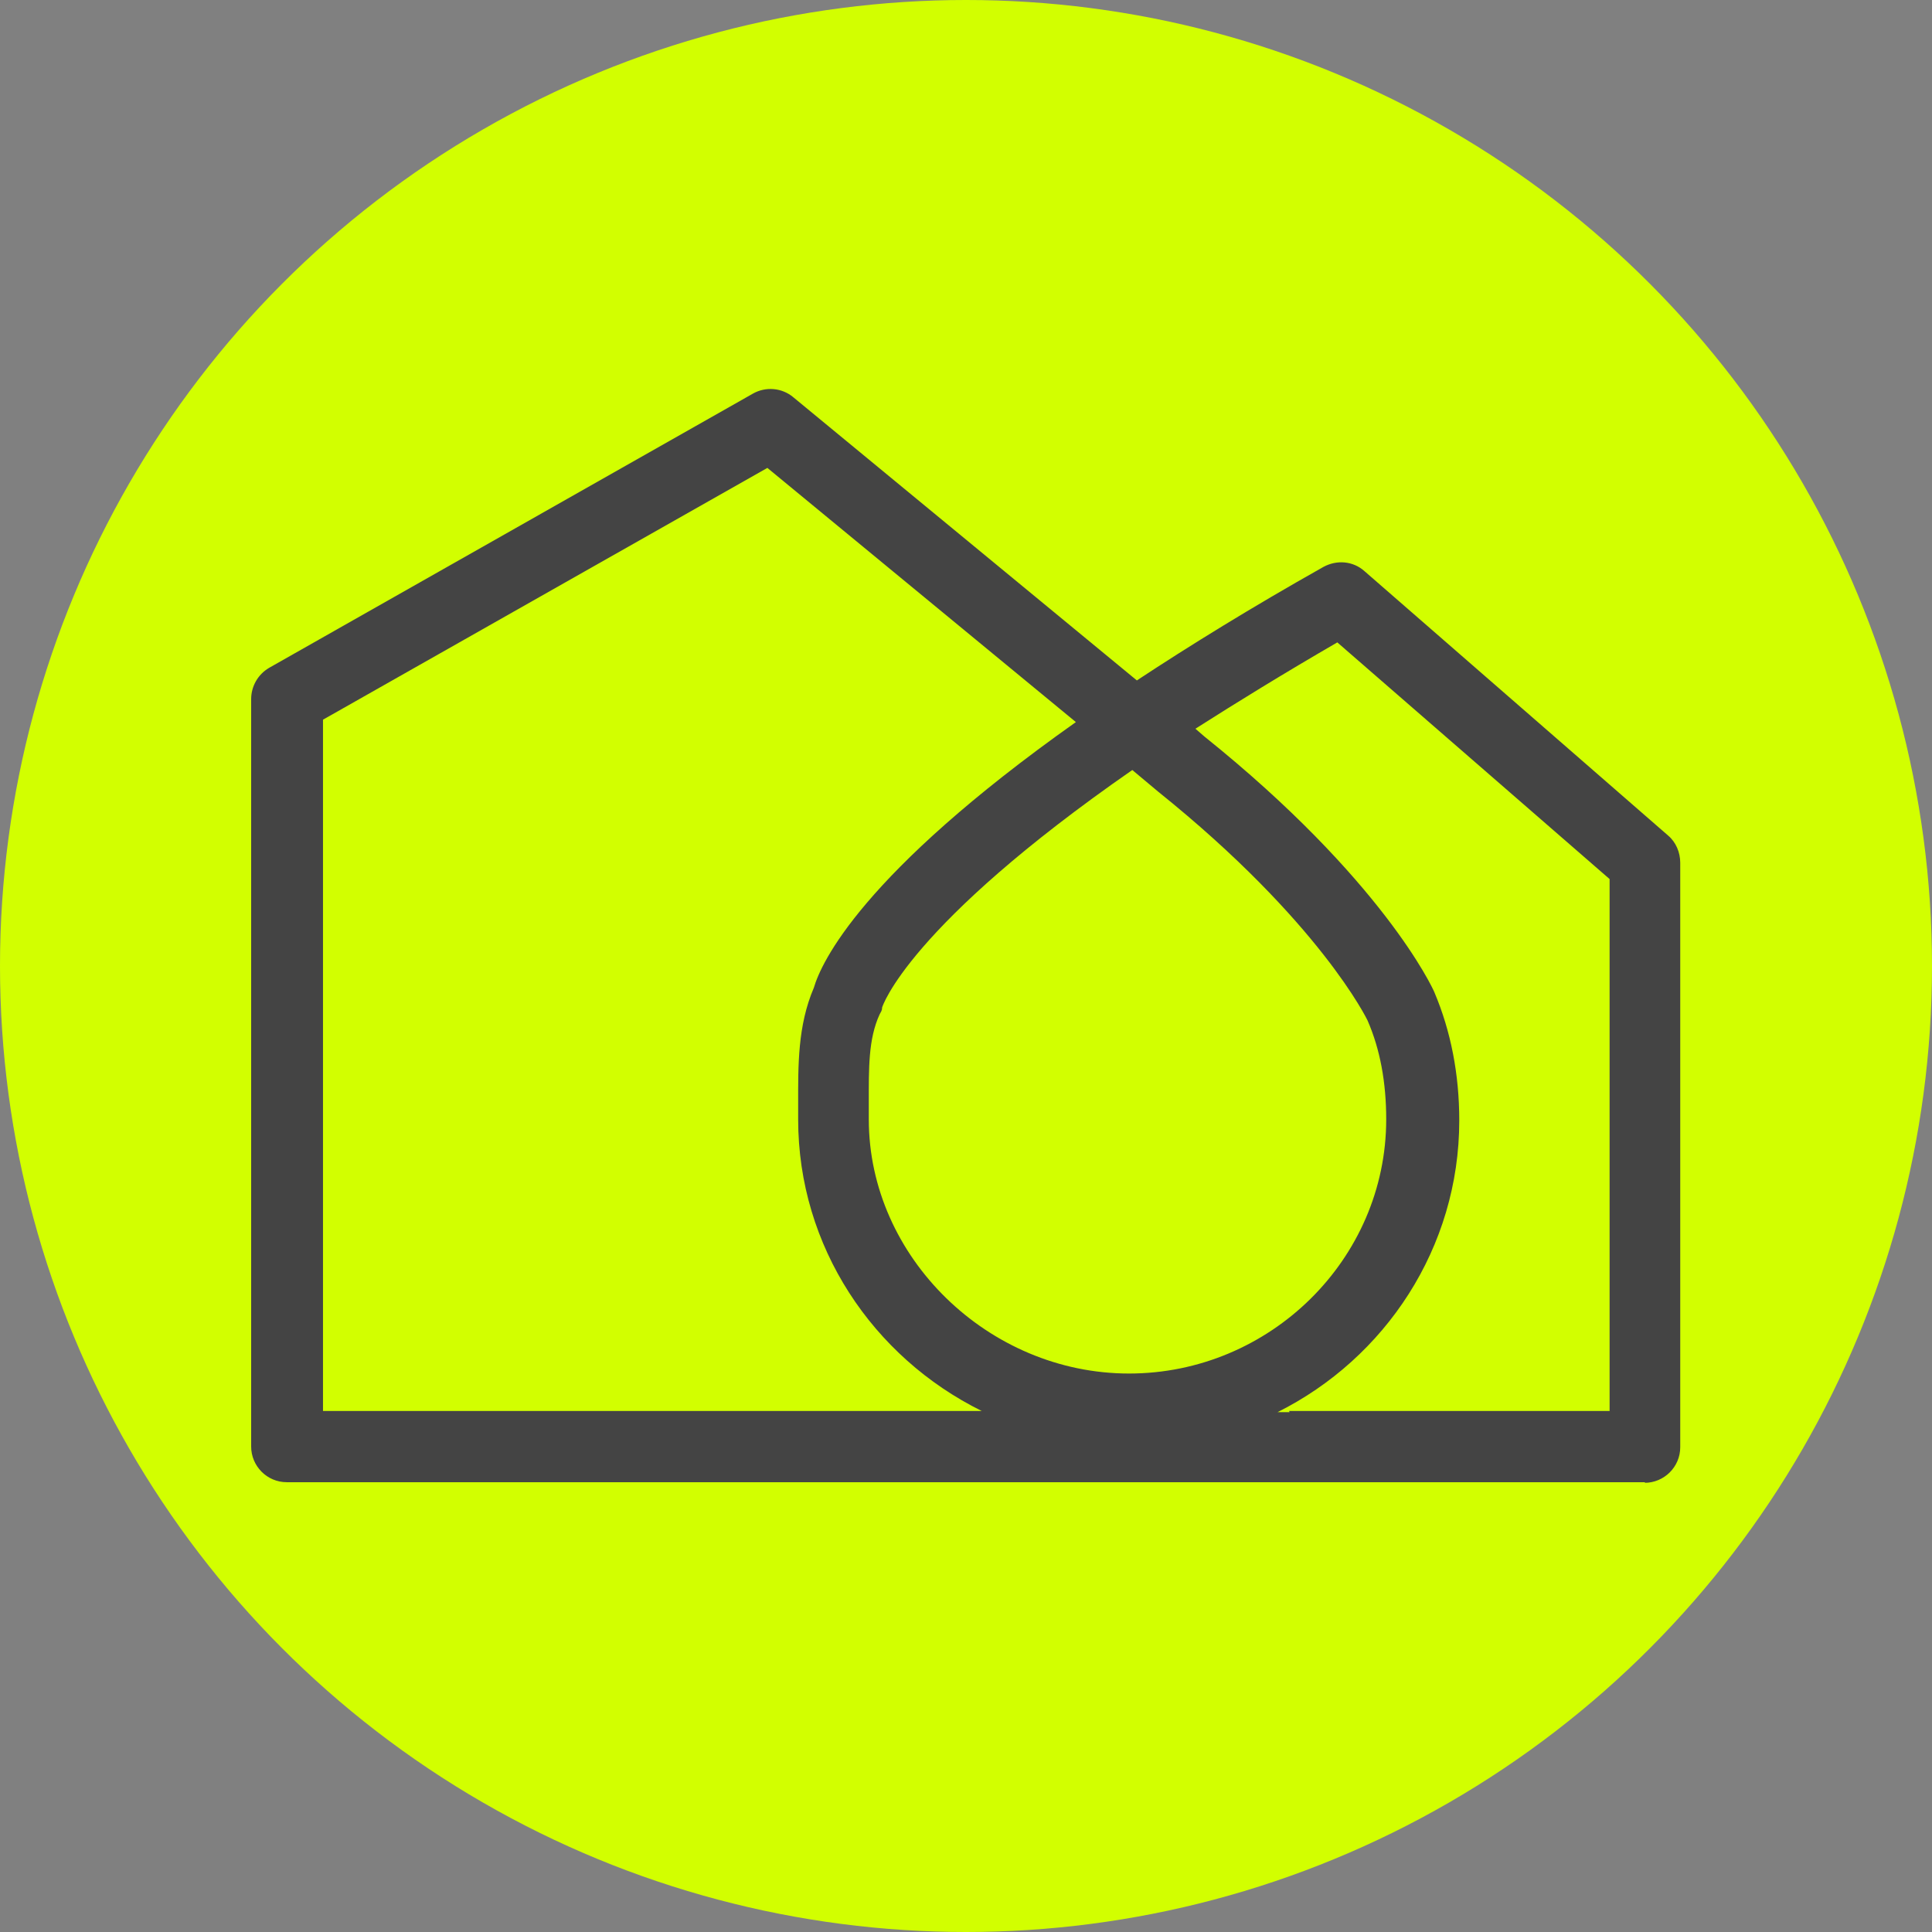
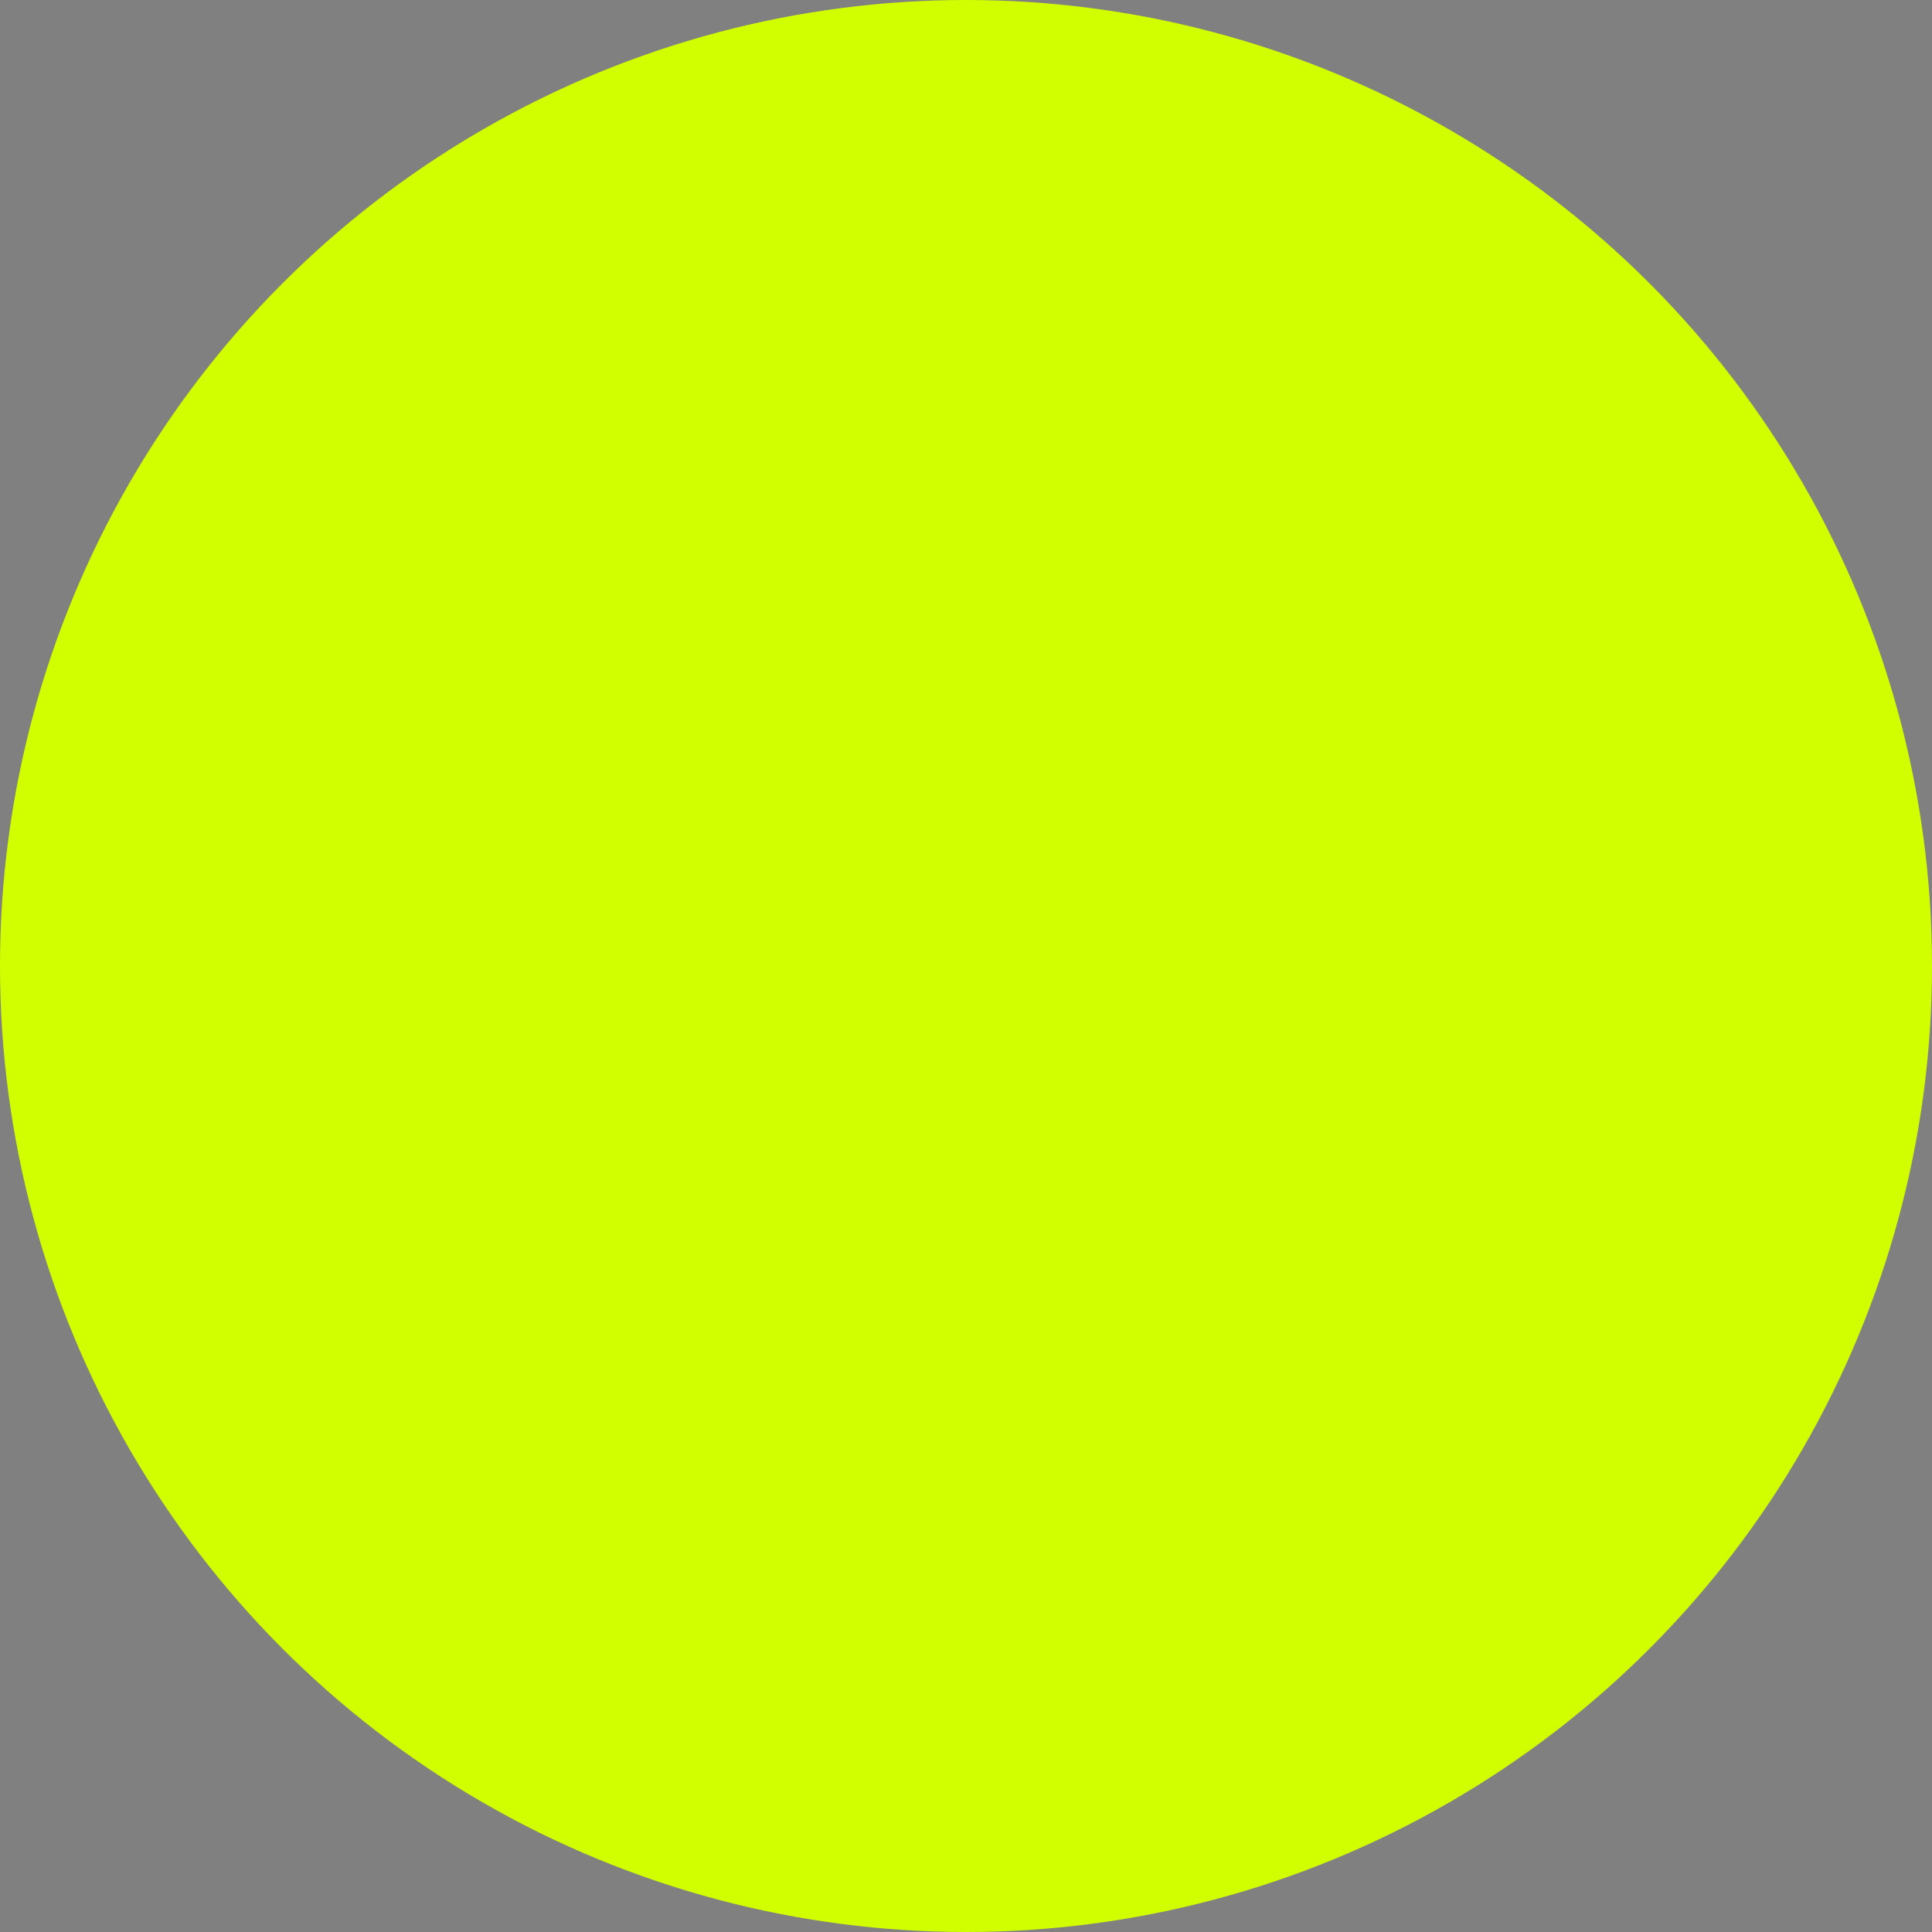
<svg xmlns="http://www.w3.org/2000/svg" id="Layer_1" viewBox="0 0 32 32">
  <rect x="0" y="0" width="32" height="32" fill="#808080" stroke="none" />
  <defs>
    <style>
      .cls-1 {
        fill: #444;
      }

      .cls-2 {
        fill: #d2ff00;
      }
    </style>
  </defs>
  <circle class="cls-2" cx="16" cy="16" r="16" />
-   <path class="cls-1" d="M27.25,24.55h-10.65s-.01,0-.02,0H4.75c-.33,0-.59-.27-.59-.59v-12.38c0-.21.11-.41.3-.52l8.01-4.54c.21-.12.48-.1.67.06l5.69,4.69c.88-.58,1.9-1.21,3.09-1.88.22-.12.49-.1.68.07l5.03,4.38c.13.11.2.28.2.45v9.68c0,.33-.27.59-.59.59ZM21.35,23.37h5.31v-8.81l-4.51-3.92c-.88.51-1.66.99-2.35,1.43l.15.13c2.94,2.36,3.78,4.16,3.81,4.24.27.64.41,1.35.41,2.12,0,2.11-1.23,3.94-3.01,4.83h.18s.01,0,.02,0ZM5.35,23.37h10.91c-1.8-.89-3.04-2.72-3.04-4.83v-.26c0-.63-.01-1.29.26-1.92.12-.41.78-1.88,4.34-4.4l-5.11-4.21-7.36,4.17v11.44ZM18.76,12.75c-3.73,2.59-4.15,3.93-4.15,3.94,0,.05-.02.07-.04.11-.19.41-.18.9-.18,1.47v.27c0,2.28,1.98,4.21,4.31,4.21s4.26-1.89,4.26-4.21c0-.61-.1-1.16-.31-1.64h0s-.78-1.63-3.47-3.79l-.43-.36Z" />
</svg>